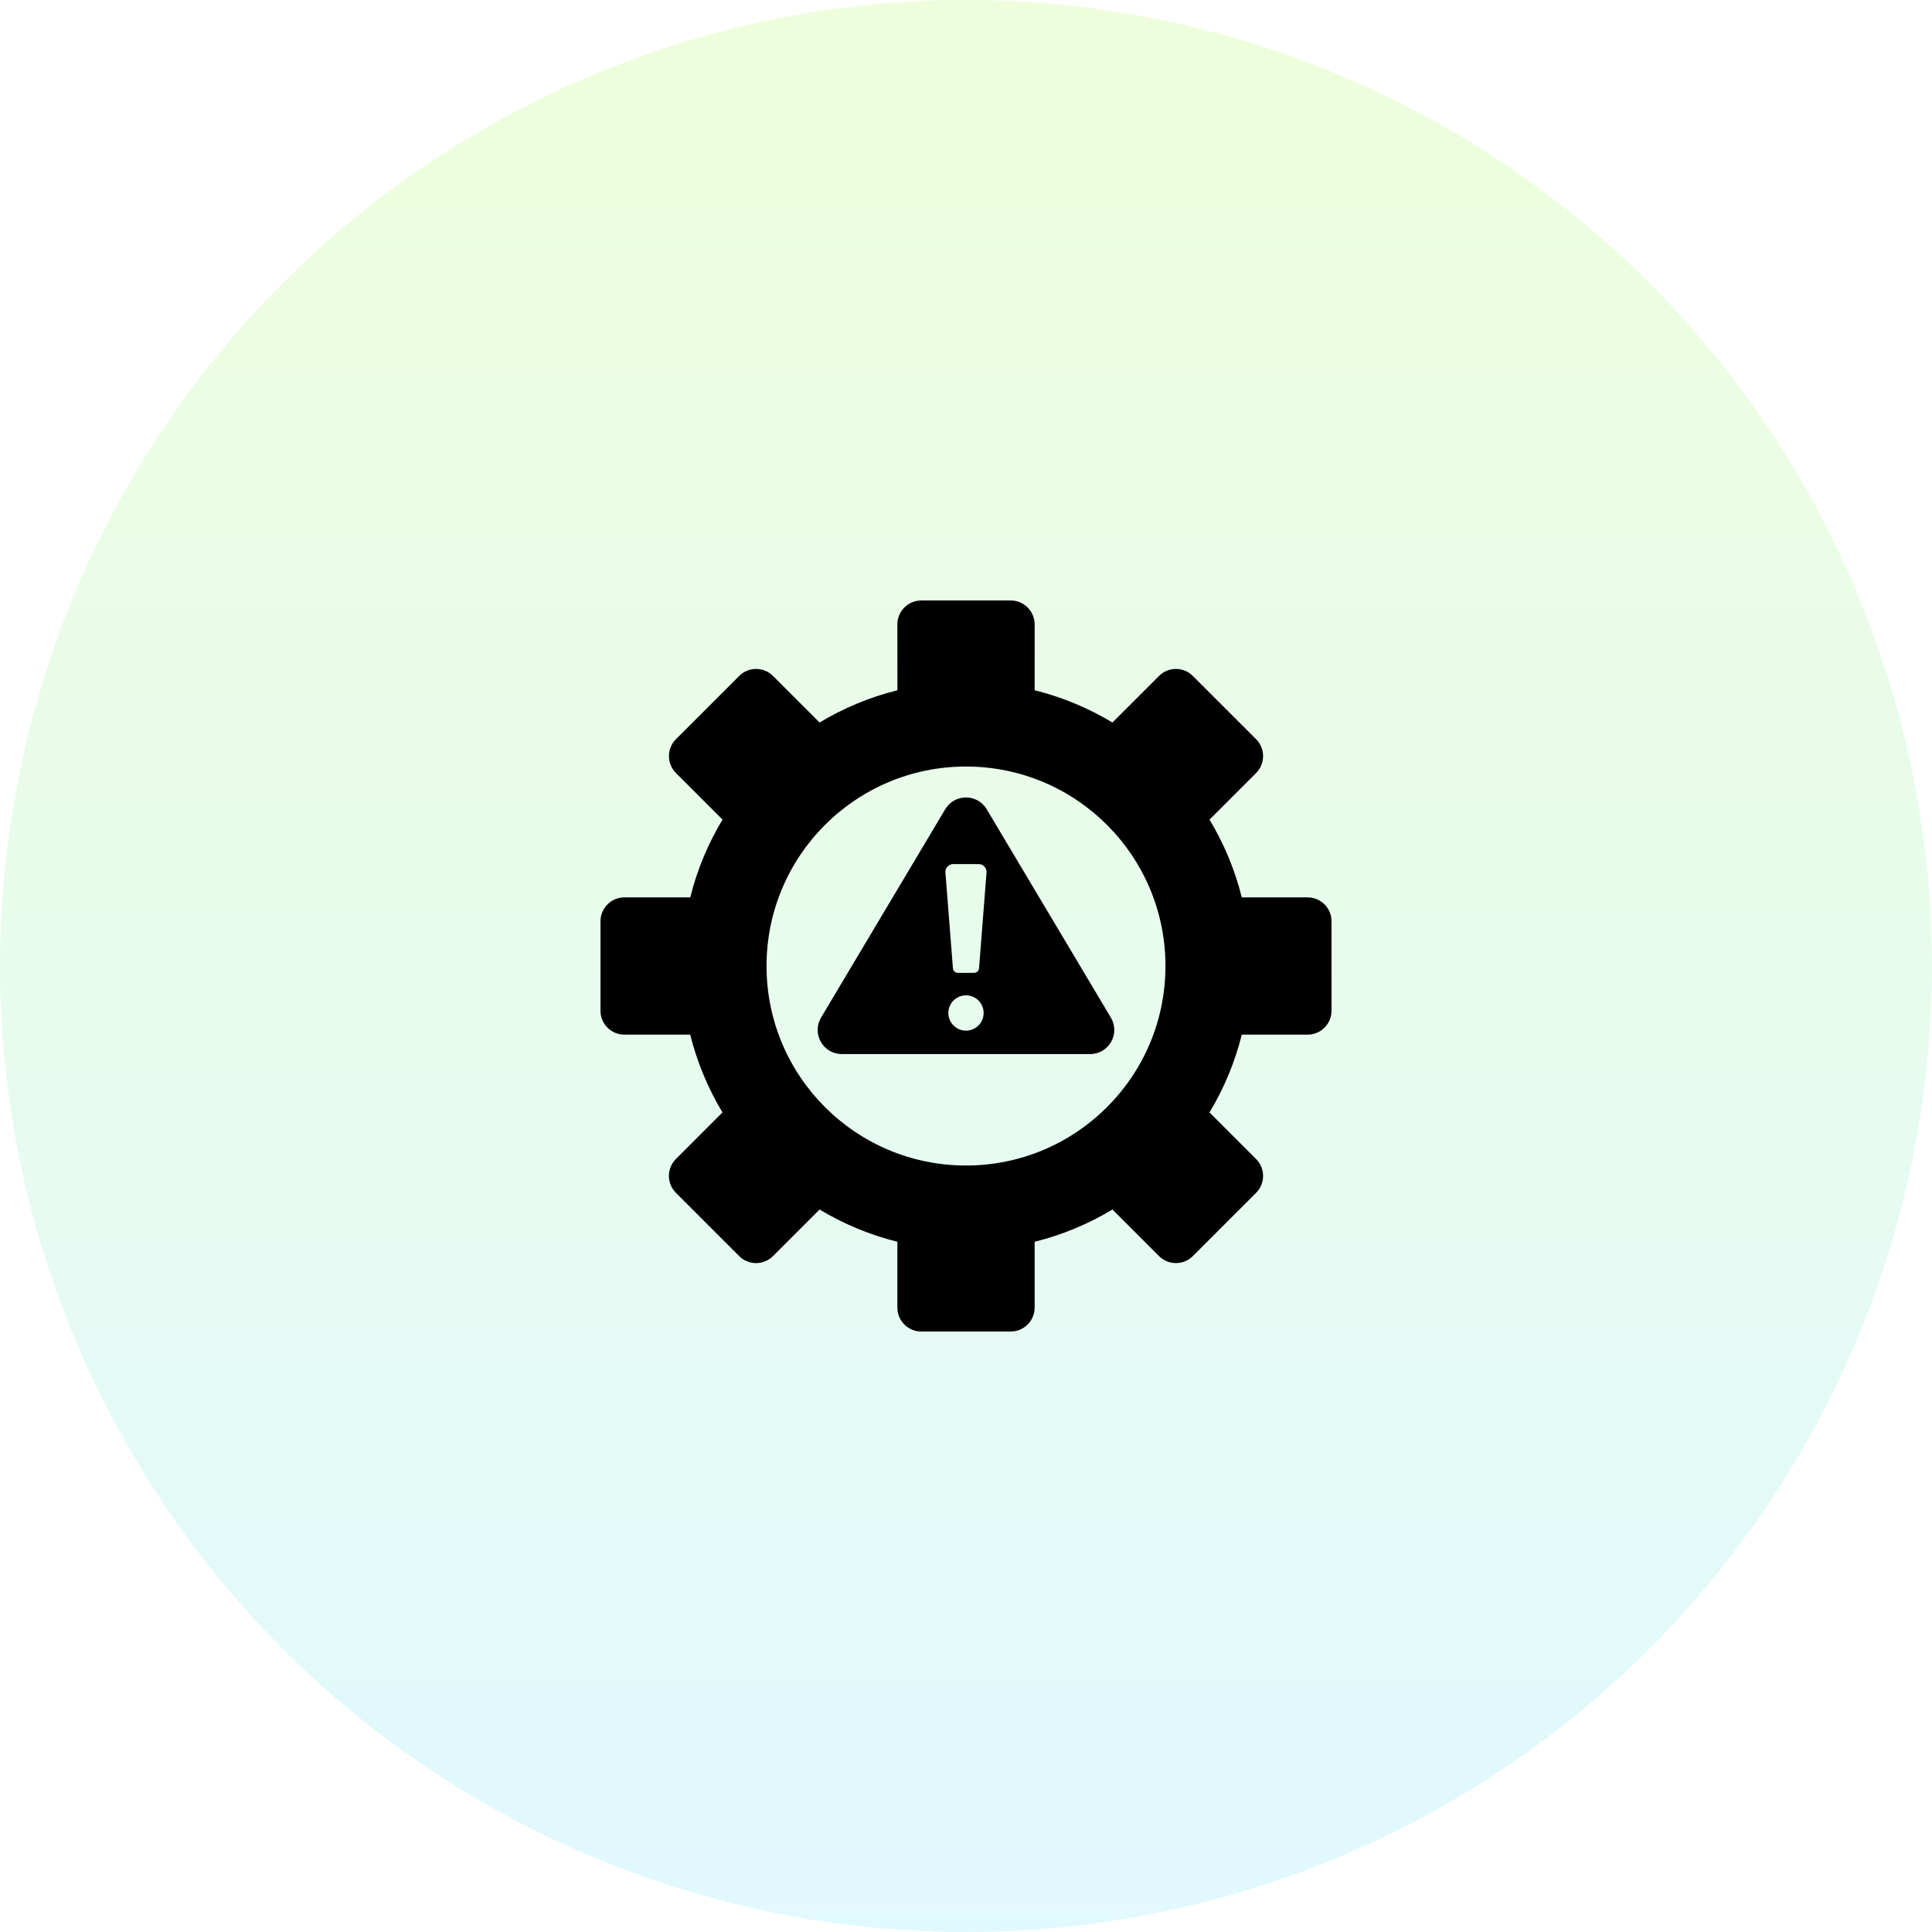
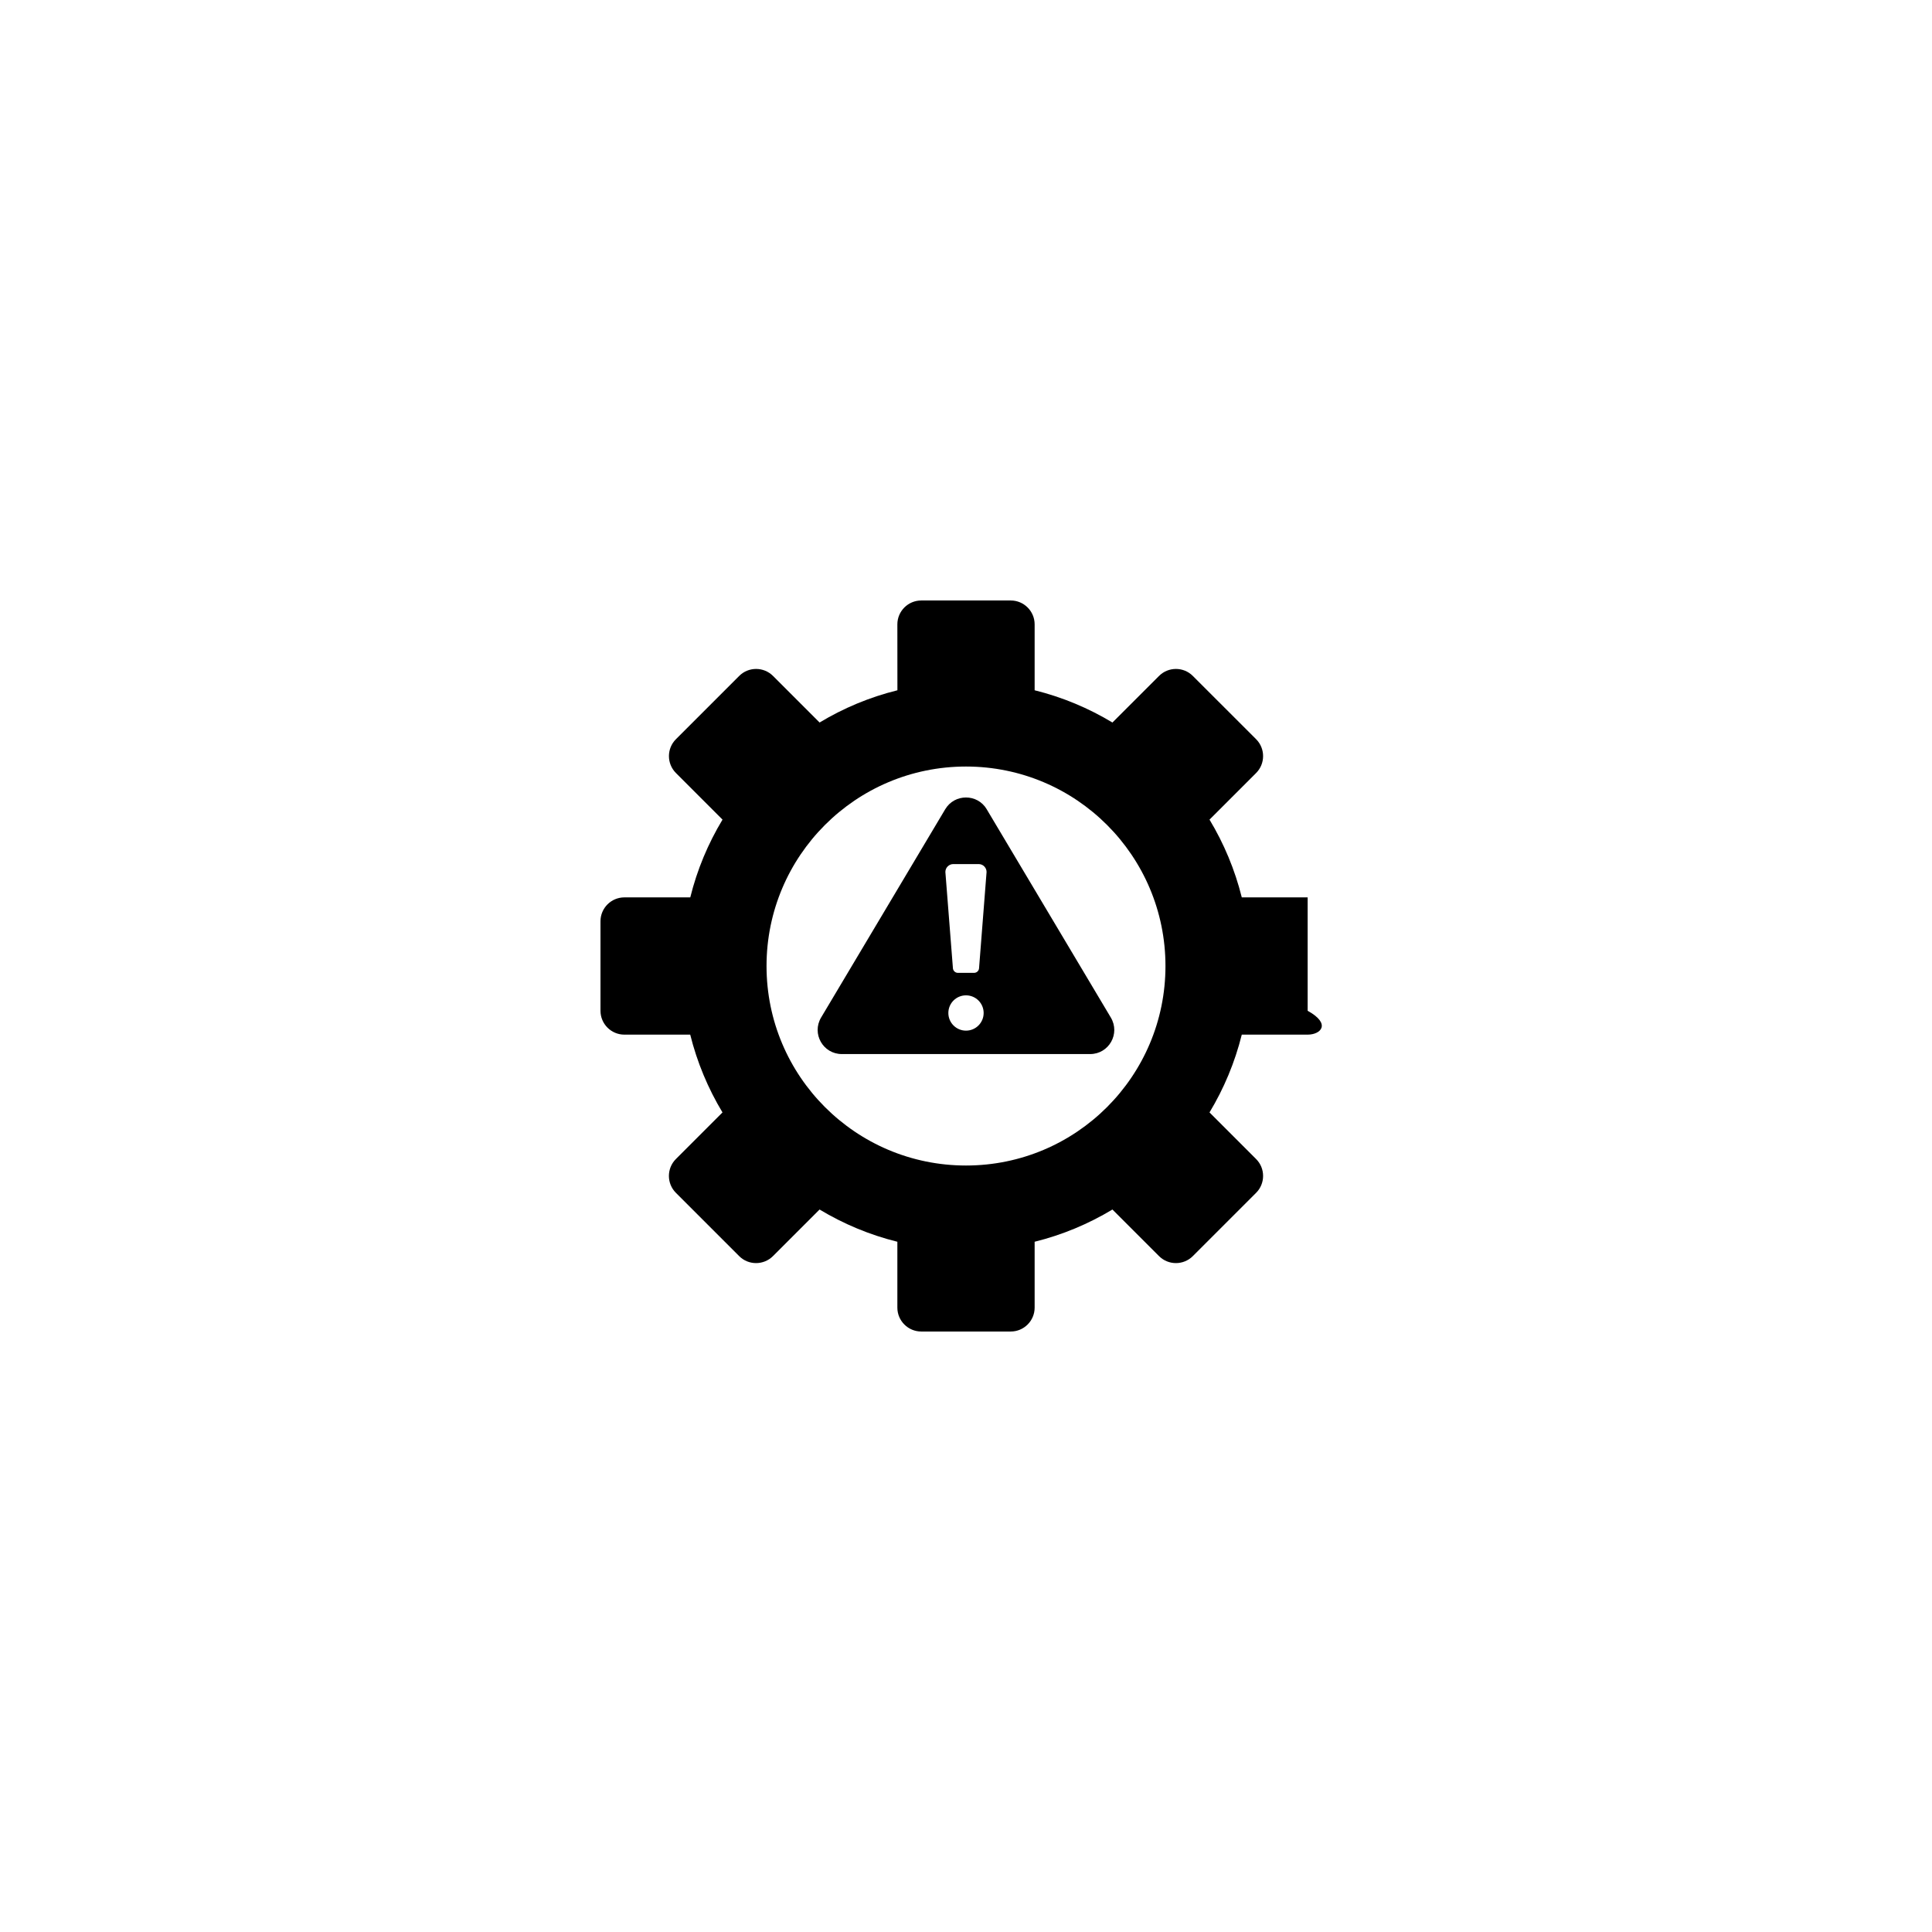
<svg xmlns="http://www.w3.org/2000/svg" width="74" height="74" viewBox="0 0 74 74" fill="none">
-   <circle opacity="0.2" cx="37" cy="37" r="37" fill="url(#paint0_linear_61_202)" />
-   <path fill-rule="evenodd" clip-rule="evenodd" d="M39.629 26.439C40.693 26.702 41.694 27.123 42.609 27.674L44.395 25.889C44.751 25.533 45.332 25.533 45.687 25.889L48.113 28.314C48.468 28.671 48.468 29.251 48.113 29.607L46.327 31.393C46.878 32.307 47.299 33.309 47.563 34.372H50.086C50.59 34.372 51 34.783 51 35.286V38.715C51 39.219 50.589 39.629 50.086 39.629H47.563C47.299 40.693 46.878 41.694 46.327 42.609L48.113 44.395C48.468 44.751 48.468 45.331 48.113 45.687L45.687 48.113C45.331 48.468 44.75 48.468 44.395 48.113L42.609 46.327C41.695 46.878 40.693 47.299 39.629 47.562V50.086C39.629 50.59 39.218 51 38.715 51H35.285C34.781 51 34.371 50.589 34.371 50.086V47.562C33.307 47.299 32.306 46.878 31.391 46.327L29.605 48.113C29.249 48.468 28.668 48.468 28.313 48.113L25.887 45.687C25.532 45.33 25.532 44.75 25.887 44.395L27.673 42.609C27.122 41.694 26.701 40.692 26.437 39.629H23.914C23.41 39.629 23 39.218 23 38.715V35.286C23 34.782 23.411 34.372 23.914 34.372H26.439C26.702 33.308 27.123 32.307 27.674 31.393L25.889 29.607C25.533 29.25 25.533 28.67 25.889 28.314L28.314 25.889C28.669 25.533 29.251 25.533 29.607 25.889L31.392 27.674C32.306 27.123 33.309 26.702 34.373 26.439L34.371 23.914C34.371 23.41 34.782 23 35.285 23H38.715C39.219 23 39.629 23.411 39.629 23.914L39.629 26.439ZM37 29.36C32.78 29.36 29.36 32.781 29.36 37.001C29.36 41.221 32.78 44.642 37 44.642C41.22 44.642 44.64 41.221 44.64 37.001C44.64 32.781 41.22 29.36 37 29.36ZM37.794 30.996C37.437 30.395 36.562 30.395 36.204 30.996L31.45 38.974C31.082 39.593 31.525 40.373 32.245 40.373H41.753C42.474 40.373 42.916 39.593 42.547 38.974L37.793 30.996H37.794ZM37 38.124C36.626 38.124 36.324 38.426 36.324 38.8C36.324 39.173 36.626 39.476 37 39.476C37.374 39.476 37.676 39.173 37.676 38.8C37.676 38.426 37.374 38.124 37 38.124ZM36.513 33.096C36.347 33.096 36.21 33.232 36.21 33.399L36.498 37.071C36.498 37.176 36.585 37.263 36.69 37.263H37.308C37.415 37.263 37.501 37.177 37.501 37.071L37.788 33.399C37.788 33.233 37.653 33.096 37.486 33.096H36.511H36.513Z" fill="black" />
+   <path fill-rule="evenodd" clip-rule="evenodd" d="M39.629 26.439C40.693 26.702 41.694 27.123 42.609 27.674L44.395 25.889C44.751 25.533 45.332 25.533 45.687 25.889L48.113 28.314C48.468 28.671 48.468 29.251 48.113 29.607L46.327 31.393C46.878 32.307 47.299 33.309 47.563 34.372H50.086V38.715C51 39.219 50.589 39.629 50.086 39.629H47.563C47.299 40.693 46.878 41.694 46.327 42.609L48.113 44.395C48.468 44.751 48.468 45.331 48.113 45.687L45.687 48.113C45.331 48.468 44.75 48.468 44.395 48.113L42.609 46.327C41.695 46.878 40.693 47.299 39.629 47.562V50.086C39.629 50.59 39.218 51 38.715 51H35.285C34.781 51 34.371 50.589 34.371 50.086V47.562C33.307 47.299 32.306 46.878 31.391 46.327L29.605 48.113C29.249 48.468 28.668 48.468 28.313 48.113L25.887 45.687C25.532 45.33 25.532 44.75 25.887 44.395L27.673 42.609C27.122 41.694 26.701 40.692 26.437 39.629H23.914C23.41 39.629 23 39.218 23 38.715V35.286C23 34.782 23.411 34.372 23.914 34.372H26.439C26.702 33.308 27.123 32.307 27.674 31.393L25.889 29.607C25.533 29.25 25.533 28.67 25.889 28.314L28.314 25.889C28.669 25.533 29.251 25.533 29.607 25.889L31.392 27.674C32.306 27.123 33.309 26.702 34.373 26.439L34.371 23.914C34.371 23.41 34.782 23 35.285 23H38.715C39.219 23 39.629 23.411 39.629 23.914L39.629 26.439ZM37 29.36C32.78 29.36 29.36 32.781 29.36 37.001C29.36 41.221 32.78 44.642 37 44.642C41.22 44.642 44.64 41.221 44.64 37.001C44.64 32.781 41.22 29.36 37 29.36ZM37.794 30.996C37.437 30.395 36.562 30.395 36.204 30.996L31.45 38.974C31.082 39.593 31.525 40.373 32.245 40.373H41.753C42.474 40.373 42.916 39.593 42.547 38.974L37.793 30.996H37.794ZM37 38.124C36.626 38.124 36.324 38.426 36.324 38.8C36.324 39.173 36.626 39.476 37 39.476C37.374 39.476 37.676 39.173 37.676 38.8C37.676 38.426 37.374 38.124 37 38.124ZM36.513 33.096C36.347 33.096 36.21 33.232 36.21 33.399L36.498 37.071C36.498 37.176 36.585 37.263 36.69 37.263H37.308C37.415 37.263 37.501 37.177 37.501 37.071L37.788 33.399C37.788 33.233 37.653 33.096 37.486 33.096H36.511H36.513Z" fill="black" />
  <defs>
    <linearGradient id="paint0_linear_61_202" x1="37" y1="0" x2="37" y2="74" gradientUnits="userSpaceOnUse">
      <stop stop-color="#ABFB4F" />
      <stop offset="1" stop-color="#66E0FF" />
    </linearGradient>
  </defs>
</svg>